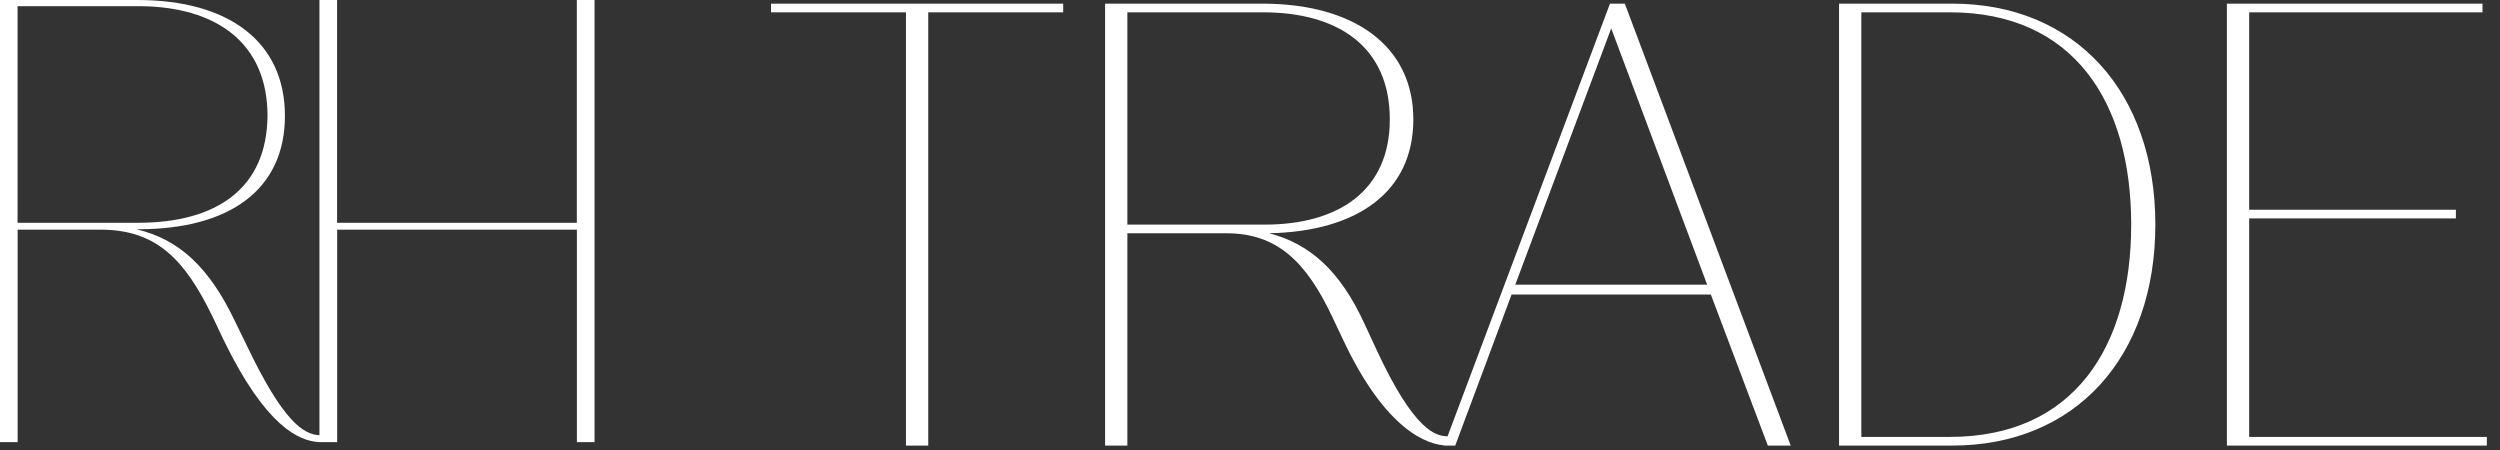
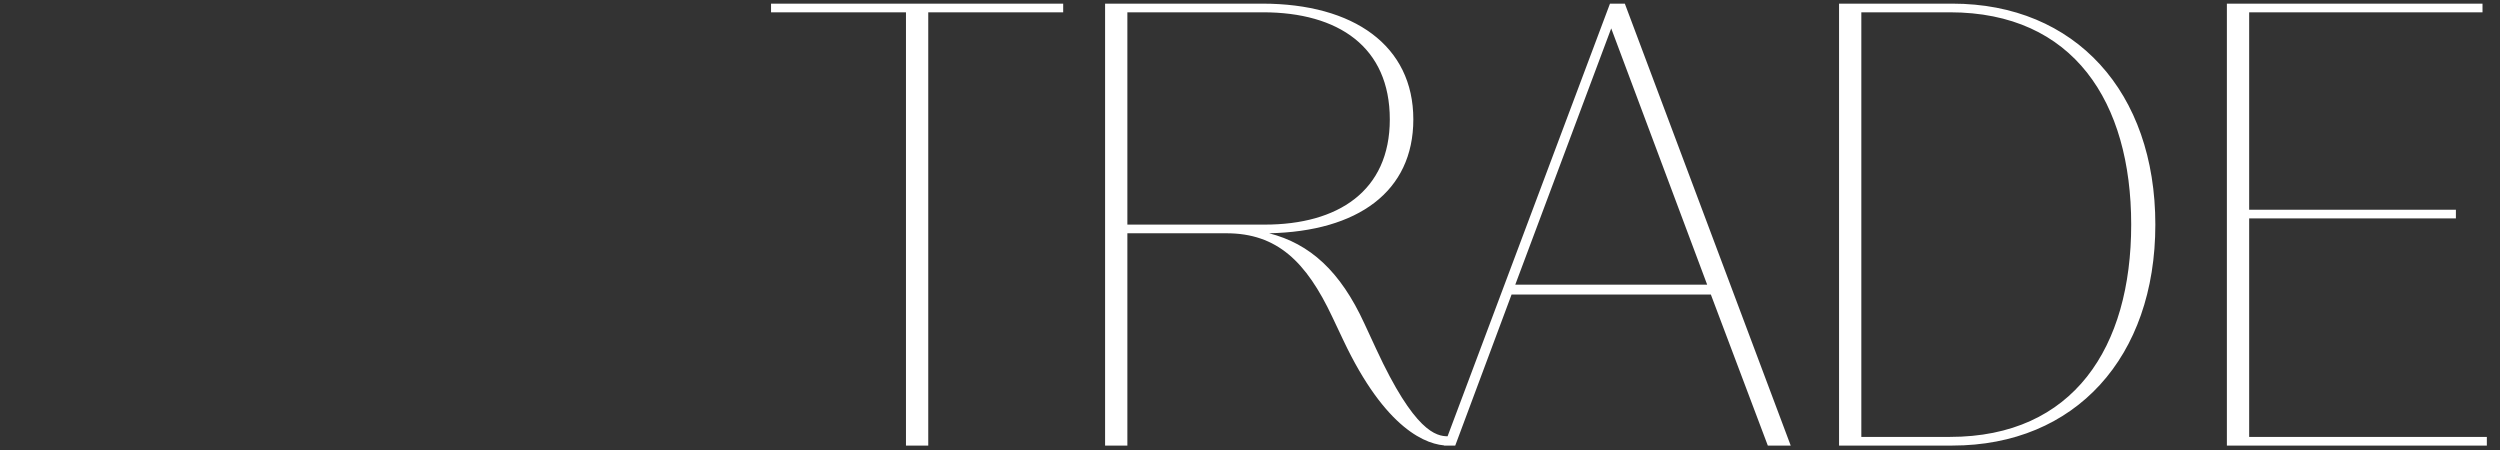
<svg xmlns="http://www.w3.org/2000/svg" width="450" height="81" viewBox="0 0 450 81" fill="none">
  <rect x="0" y="0" width="450" height="81" fill="#333333" stroke="none" />
  <path d="M163.075 80.203V2.214H138.787V0.655H191.374V2.214H167.086V80.203H163.075ZM245.597 58.255L247.714 62.823C254.622 77.752 258.521 78.532 260.638 78.532V80.203C256.85 80.203 249.386 77.306 241.809 61.263L239.804 57.029C235.125 47.114 229.888 41.989 220.753 41.989H202.927V80.203H198.916V0.655H227.214C243.703 0.655 254.399 8.231 254.399 21.489C254.399 34.524 244.372 41.654 228.44 41.989C235.793 43.883 241.252 48.785 245.597 58.255ZM202.927 2.214V40.429H227.66C240.807 40.429 250.165 34.413 250.165 21.489C250.165 8.453 240.918 2.214 227.326 2.214H202.927ZM322.328 80.203H318.206L307.956 53.019H272.081L261.943 80.203H259.937L289.796 0.655H292.47L322.328 80.203ZM290.019 5.111L272.75 51.236H307.288L290.019 5.111ZM351.417 0.655C373.588 0.655 387.961 16.587 387.961 40.429C387.961 64.271 373.588 80.203 351.417 80.203H331.029V0.655H351.417ZM335.04 78.643H350.972C373.254 78.643 383.615 62.489 383.615 40.429C383.615 18.369 373.254 2.214 350.972 2.214H335.04V78.643ZM404.85 39.315V78.643H447.632V80.203H400.839V0.655H446.852V2.214H404.85V37.755H442.062V39.315H404.85Z" fill="white" />
-   <path d="M3.162 40.099V1.11H24.864C39.017 1.11 48.153 7.801 48.153 20.844C48.041 33.985 38.905 40.099 24.864 40.099H3.162ZM103.826 0V40.099H60.676V0H57.5V78.344C54.647 78.189 50.992 75.996 44.372 62.082L42.25 57.739C37.682 48.153 32.228 43.051 24.54 41.266H24.878C41.364 41.266 51.287 34.112 51.287 20.844C51.287 7.576 41.252 0 24.751 0H0V79.58H3.176V41.336H18.075C28.335 41.336 33.353 46.93 38.244 56.966L40.254 61.196C47.816 76.741 53.803 79.426 57.514 79.58C57.64 79.58 57.753 79.58 57.865 79.58H60.69V41.336H103.84V79.58H107.016V0H103.84H103.826Z" fill="white" />
</svg>